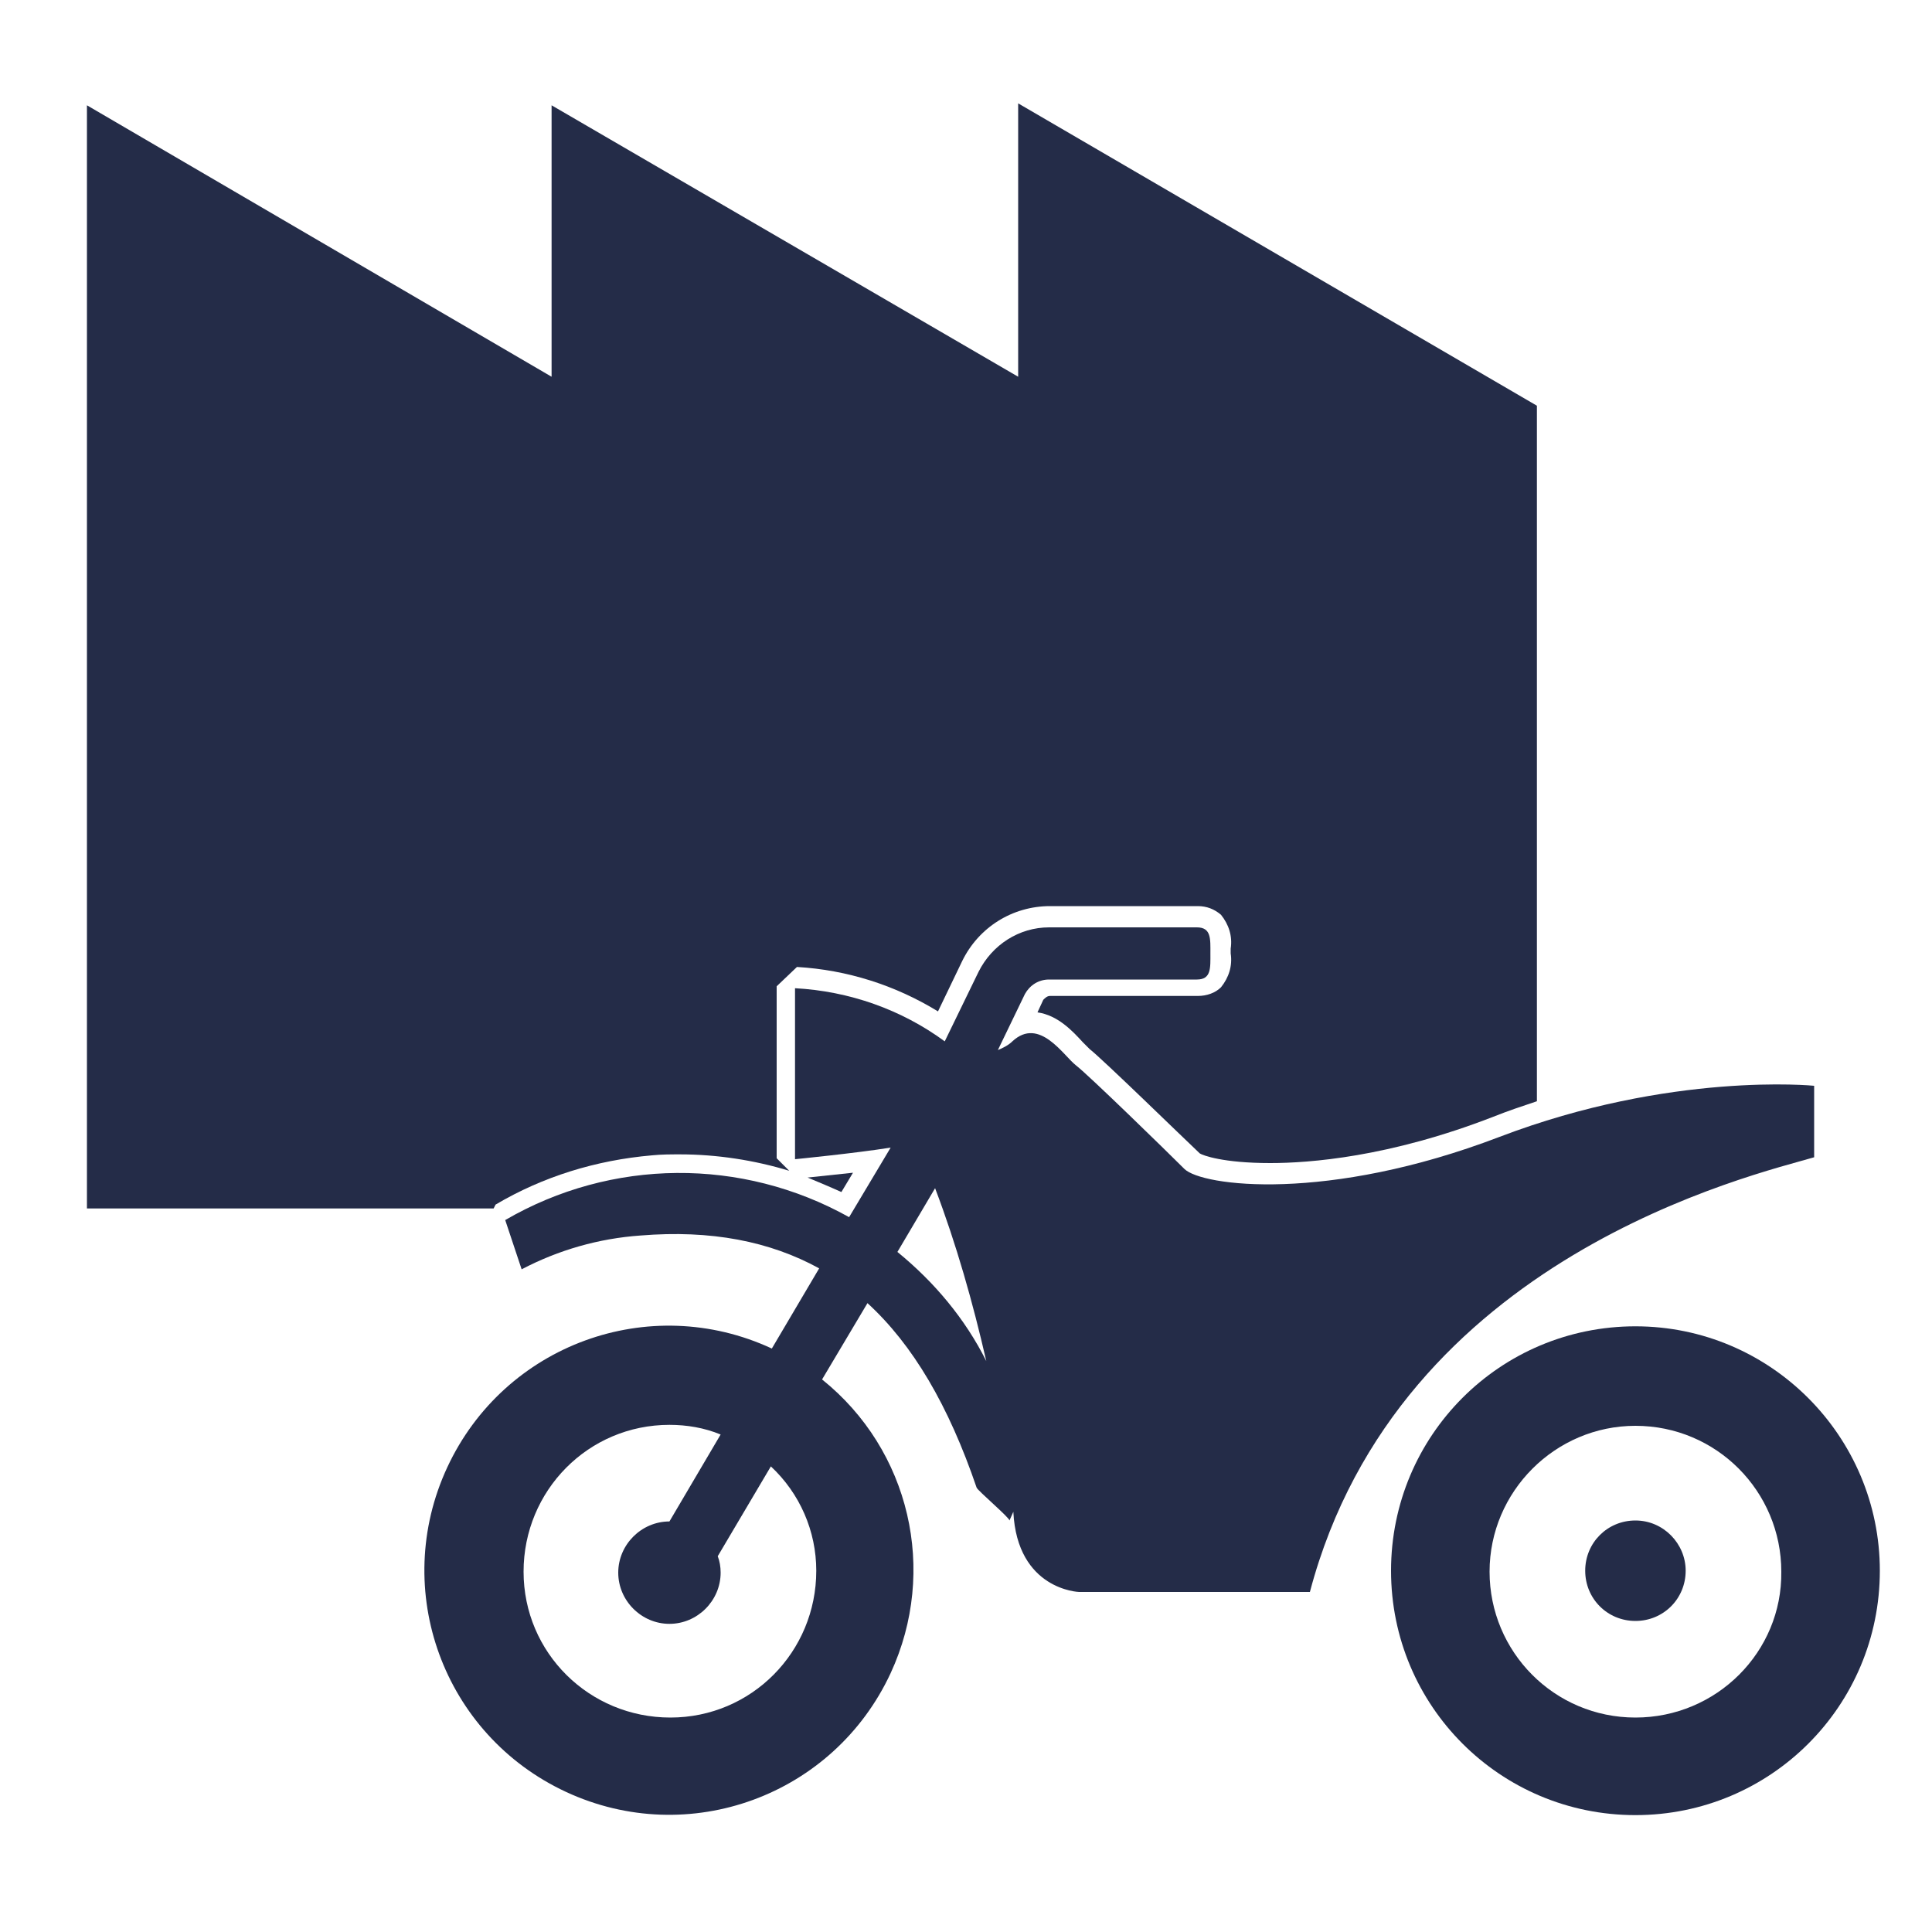
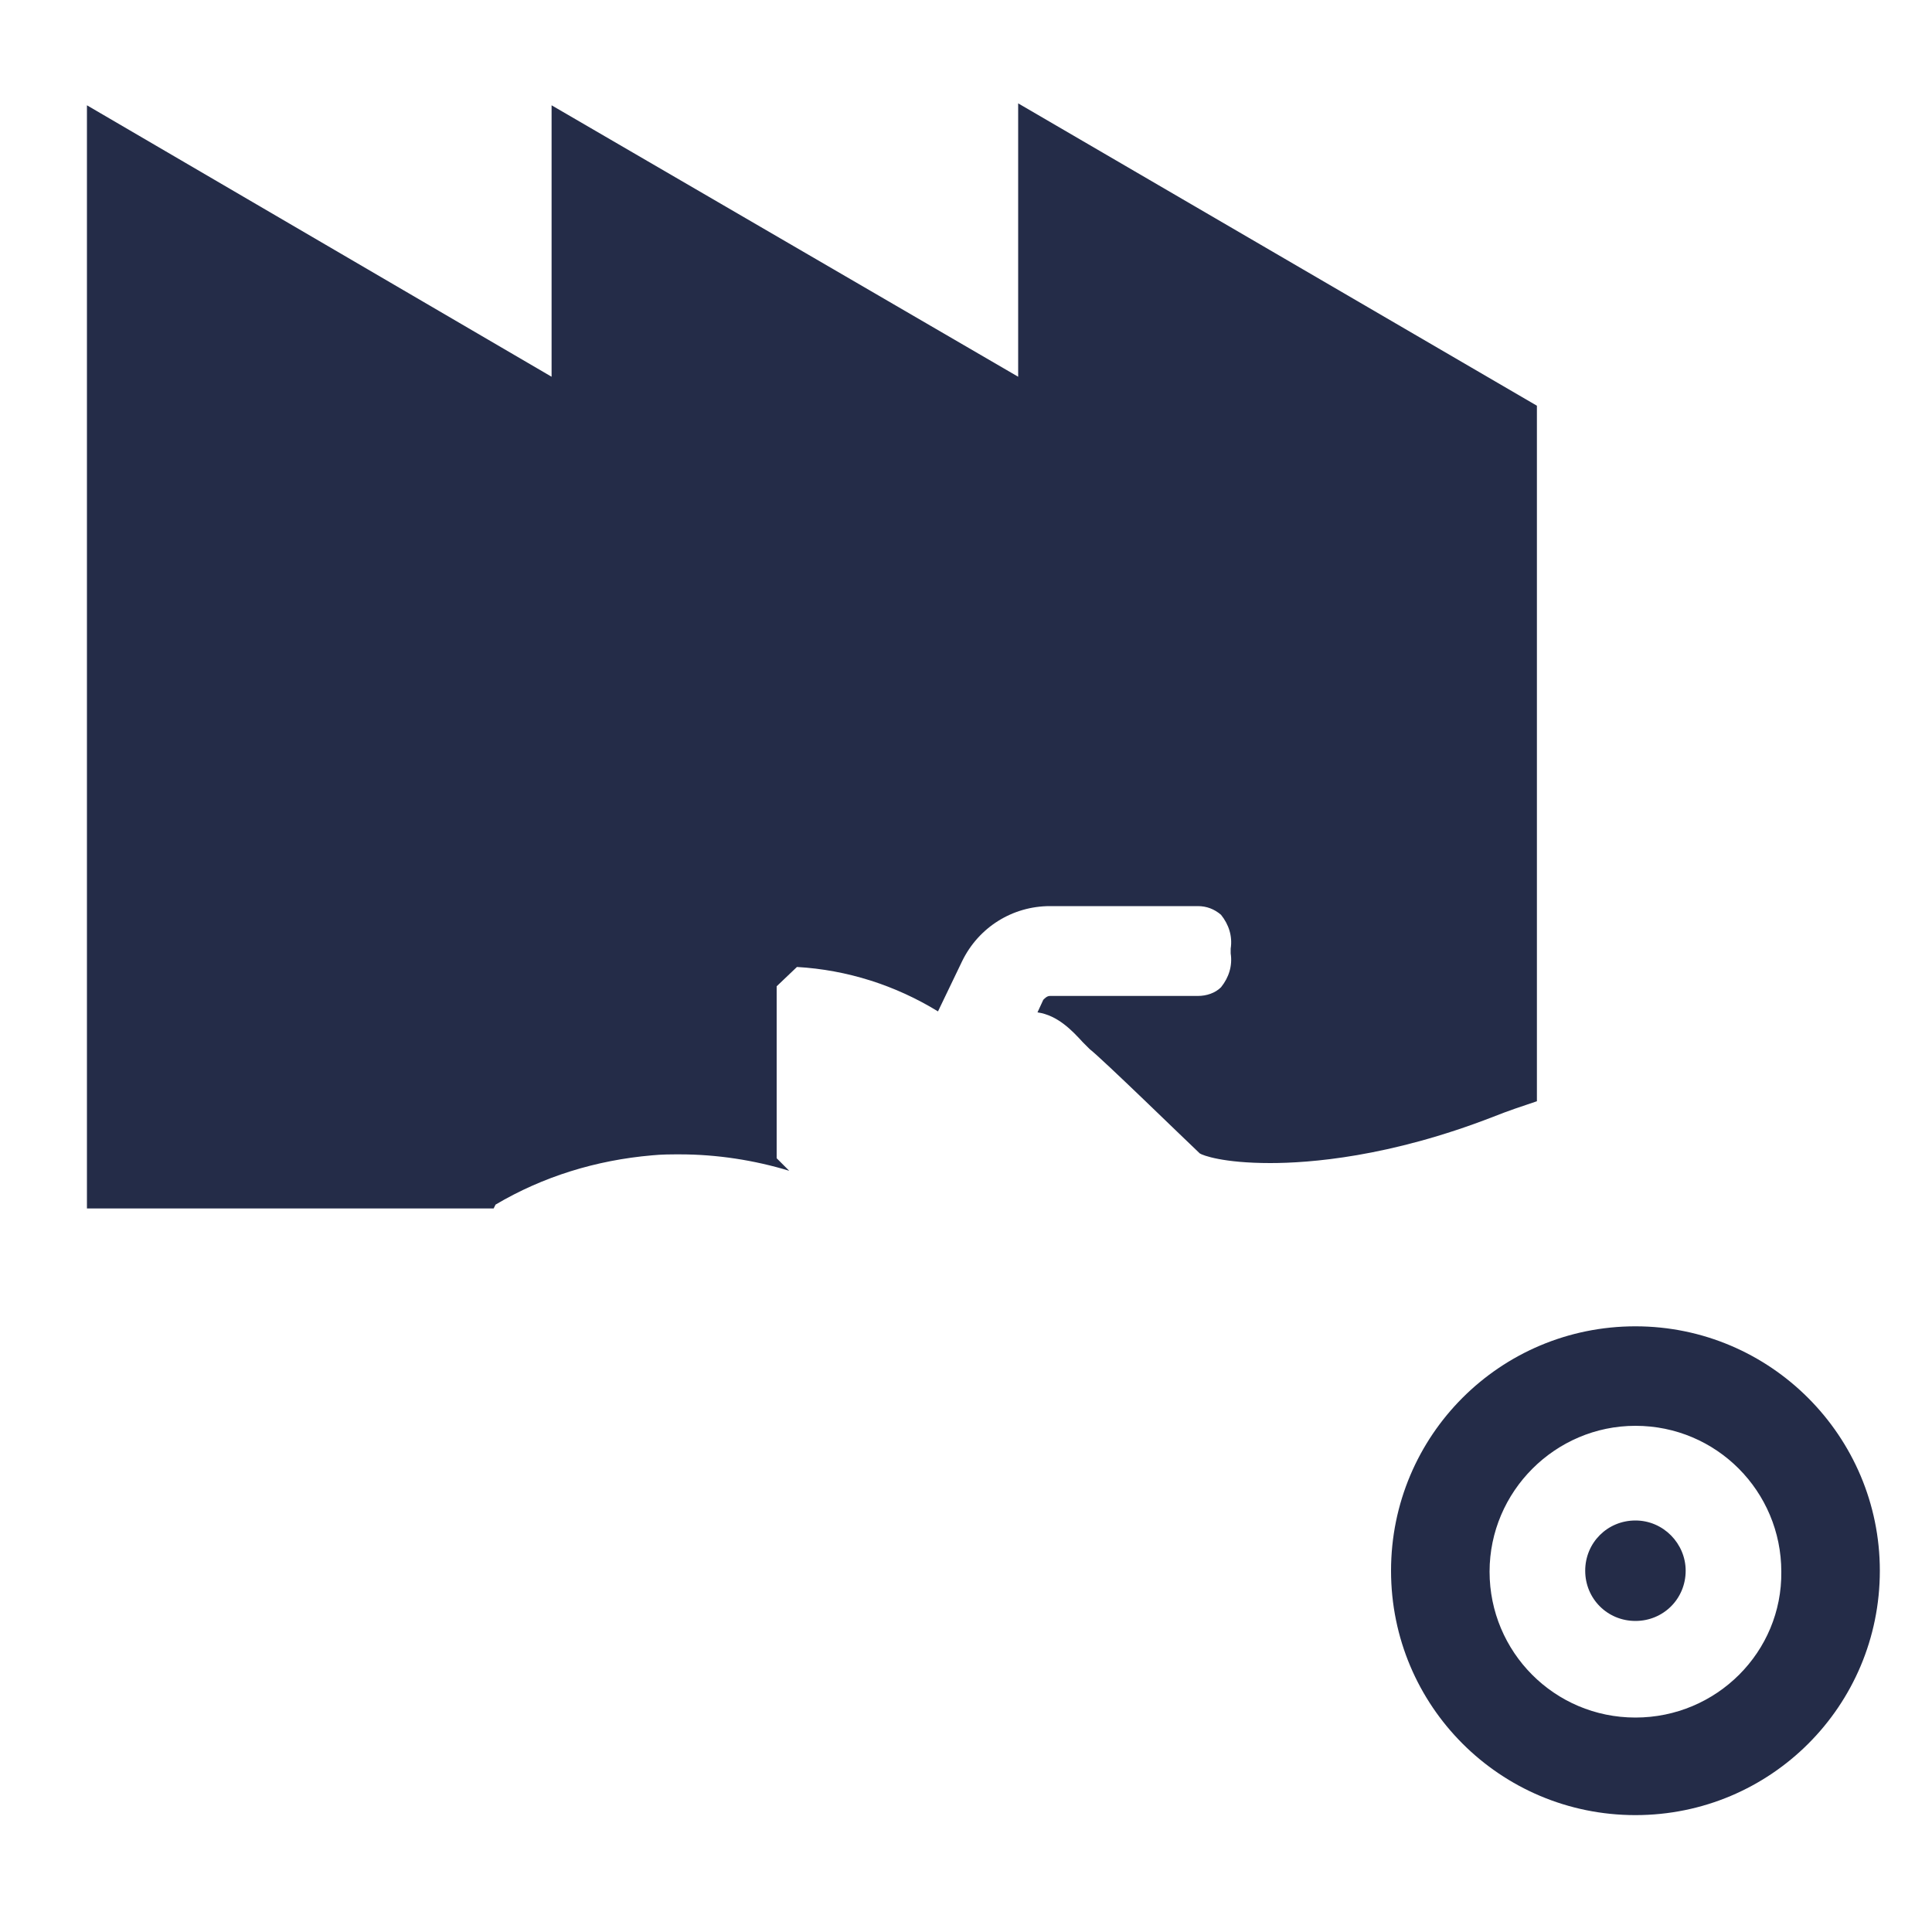
<svg xmlns="http://www.w3.org/2000/svg" version="1.1" id="レイヤー_1" x="0px" y="0px" viewBox="0 0 200 200" style="enable-background:new 0 0 200 200;" xml:space="preserve">
  <style type="text/css">
	.st0{fill:#242C48;}
</style>
  <g id="レイヤー_2_00000175324530223204724310000004378020639737701535_">
    <path class="st0" d="M169.3,157.4c-2.9,0-5.2,2.3-5.2,5.2c0,2.9,2.3,5.2,5.2,5.2c2.9,0,5.2-2.3,5.2-5.2c0,0,0,0,0,0   C174.5,159.8,172.2,157.4,169.3,157.4z" />
    <path class="st0" d="M67.5,119.6c1-0.1,1.9-0.1,2.9-0.1c3.8,0,7.7,0.6,11.3,1.7l-1.3-1.3v-17.8l2.1-2c5.2,0.3,10.2,1.9,14.6,4.6   l2.5-5.2c1.7-3.5,5.2-5.7,9.1-5.7h15.3c0.9,0,1.7,0.3,2.4,0.9c0.8,1,1.2,2.2,1,3.5v0.5c0.2,1.3-0.2,2.5-1,3.5   c-0.6,0.6-1.5,0.9-2.4,0.9h-15.3c-0.3,0-0.5,0.2-0.7,0.4l-0.6,1.3c2.1,0.3,3.6,1.9,4.7,3.1c0.3,0.3,0.6,0.6,0.7,0.7   c1.4,1.1,9.7,9.2,11.4,10.8c0.3,0.2,2.4,1,7.3,1c4,0,12.3-0.6,23.1-4.8c1.5-0.6,3-1.1,4.5-1.6v-72l-53.7-31.3V39L57.1,10.9V39   L9,10.9v114.2h42.1l0.2-0.4C56.2,121.8,61.7,120.1,67.5,119.6z" />
-     <path class="st0" d="M88.3,121.4c-1.9,0.2-3.7,0.4-4.7,0.5c1.2,0.5,2.4,1,3.5,1.5L88.3,121.4z" />
-     <path class="st0" d="M187.8,119.8v-7.4c0,0-14.8-1.5-32.6,5.3s-30.8,5.1-32.6,3.3s-9.9-9.7-11.2-10.7s-3.8-5.1-6.6-2.5   c-0.4,0.4-1,0.7-1.5,0.9l2.8-5.8c0.5-0.9,1.4-1.5,2.5-1.5h15.3c1.5,0,1.4-1.2,1.4-2.7s0.1-2.7-1.4-2.7h-15.3   c-3.1,0-5.9,1.8-7.3,4.6l-3.5,7.2c-4.5-3.3-9.9-5.2-15.5-5.5V120c0,0,6.1-0.6,9.9-1.2l-4.3,7.2c-11.1-6.2-24.6-6.1-35.6,0.3   l1.7,5.1c3.8-2,8-3.2,12.3-3.5c7.3-0.6,13.4,0.6,18.5,3.4l-4.9,8.3c-12.7-5.9-27.7-0.4-33.6,12.3s-0.4,27.7,12.3,33.6   s27.7,0.4,33.6-12.3c4.9-10.6,2-23.1-7.1-30.4l4.7-7.9c4.7,4.3,8.4,10.6,11.3,19.1c0.1,0.3,3.4,3.1,3.4,3.4l0.4-0.9   c0.4,8.1,6.8,8.3,6.8,8.3h23.9C144.8,130,181.7,121.6,187.8,119.8z M84.5,162.6c0,8.4-6.7,15.2-15.1,15.2s-15.2-6.7-15.2-15.1   c0-8.4,6.7-15.2,15.1-15.2c1.8,0,3.6,0.3,5.3,1l-5.3,9c-2.9,0-5.3,2.4-5.3,5.3c0,2.9,2.4,5.3,5.3,5.3c2.9,0,5.3-2.4,5.3-5.3   c0-0.6-0.1-1.2-0.3-1.7l5.5-9.3C82.8,154.6,84.5,158.5,84.5,162.6z M92.9,129.6l3.9-6.6c2.2,5.8,3.9,11.8,5.3,17.9   C99.9,136.5,96.7,132.7,92.9,129.6L92.9,129.6z" />
    <path class="st0" d="M169.3,137.3c-14,0-25.3,11.3-25.3,25.3s11.3,25.3,25.3,25.3c14,0,25.3-11.3,25.3-25.3c0,0,0,0,0,0   C194.6,148.7,183.3,137.3,169.3,137.3z M169.3,177.8c-8.4,0-15.1-6.8-15.1-15.1s6.8-15.1,15.1-15.1c8.4,0,15.1,6.8,15.1,15.1   c0,0,0,0,0,0C184.5,171,177.7,177.8,169.3,177.8z" />
  </g>
</svg>